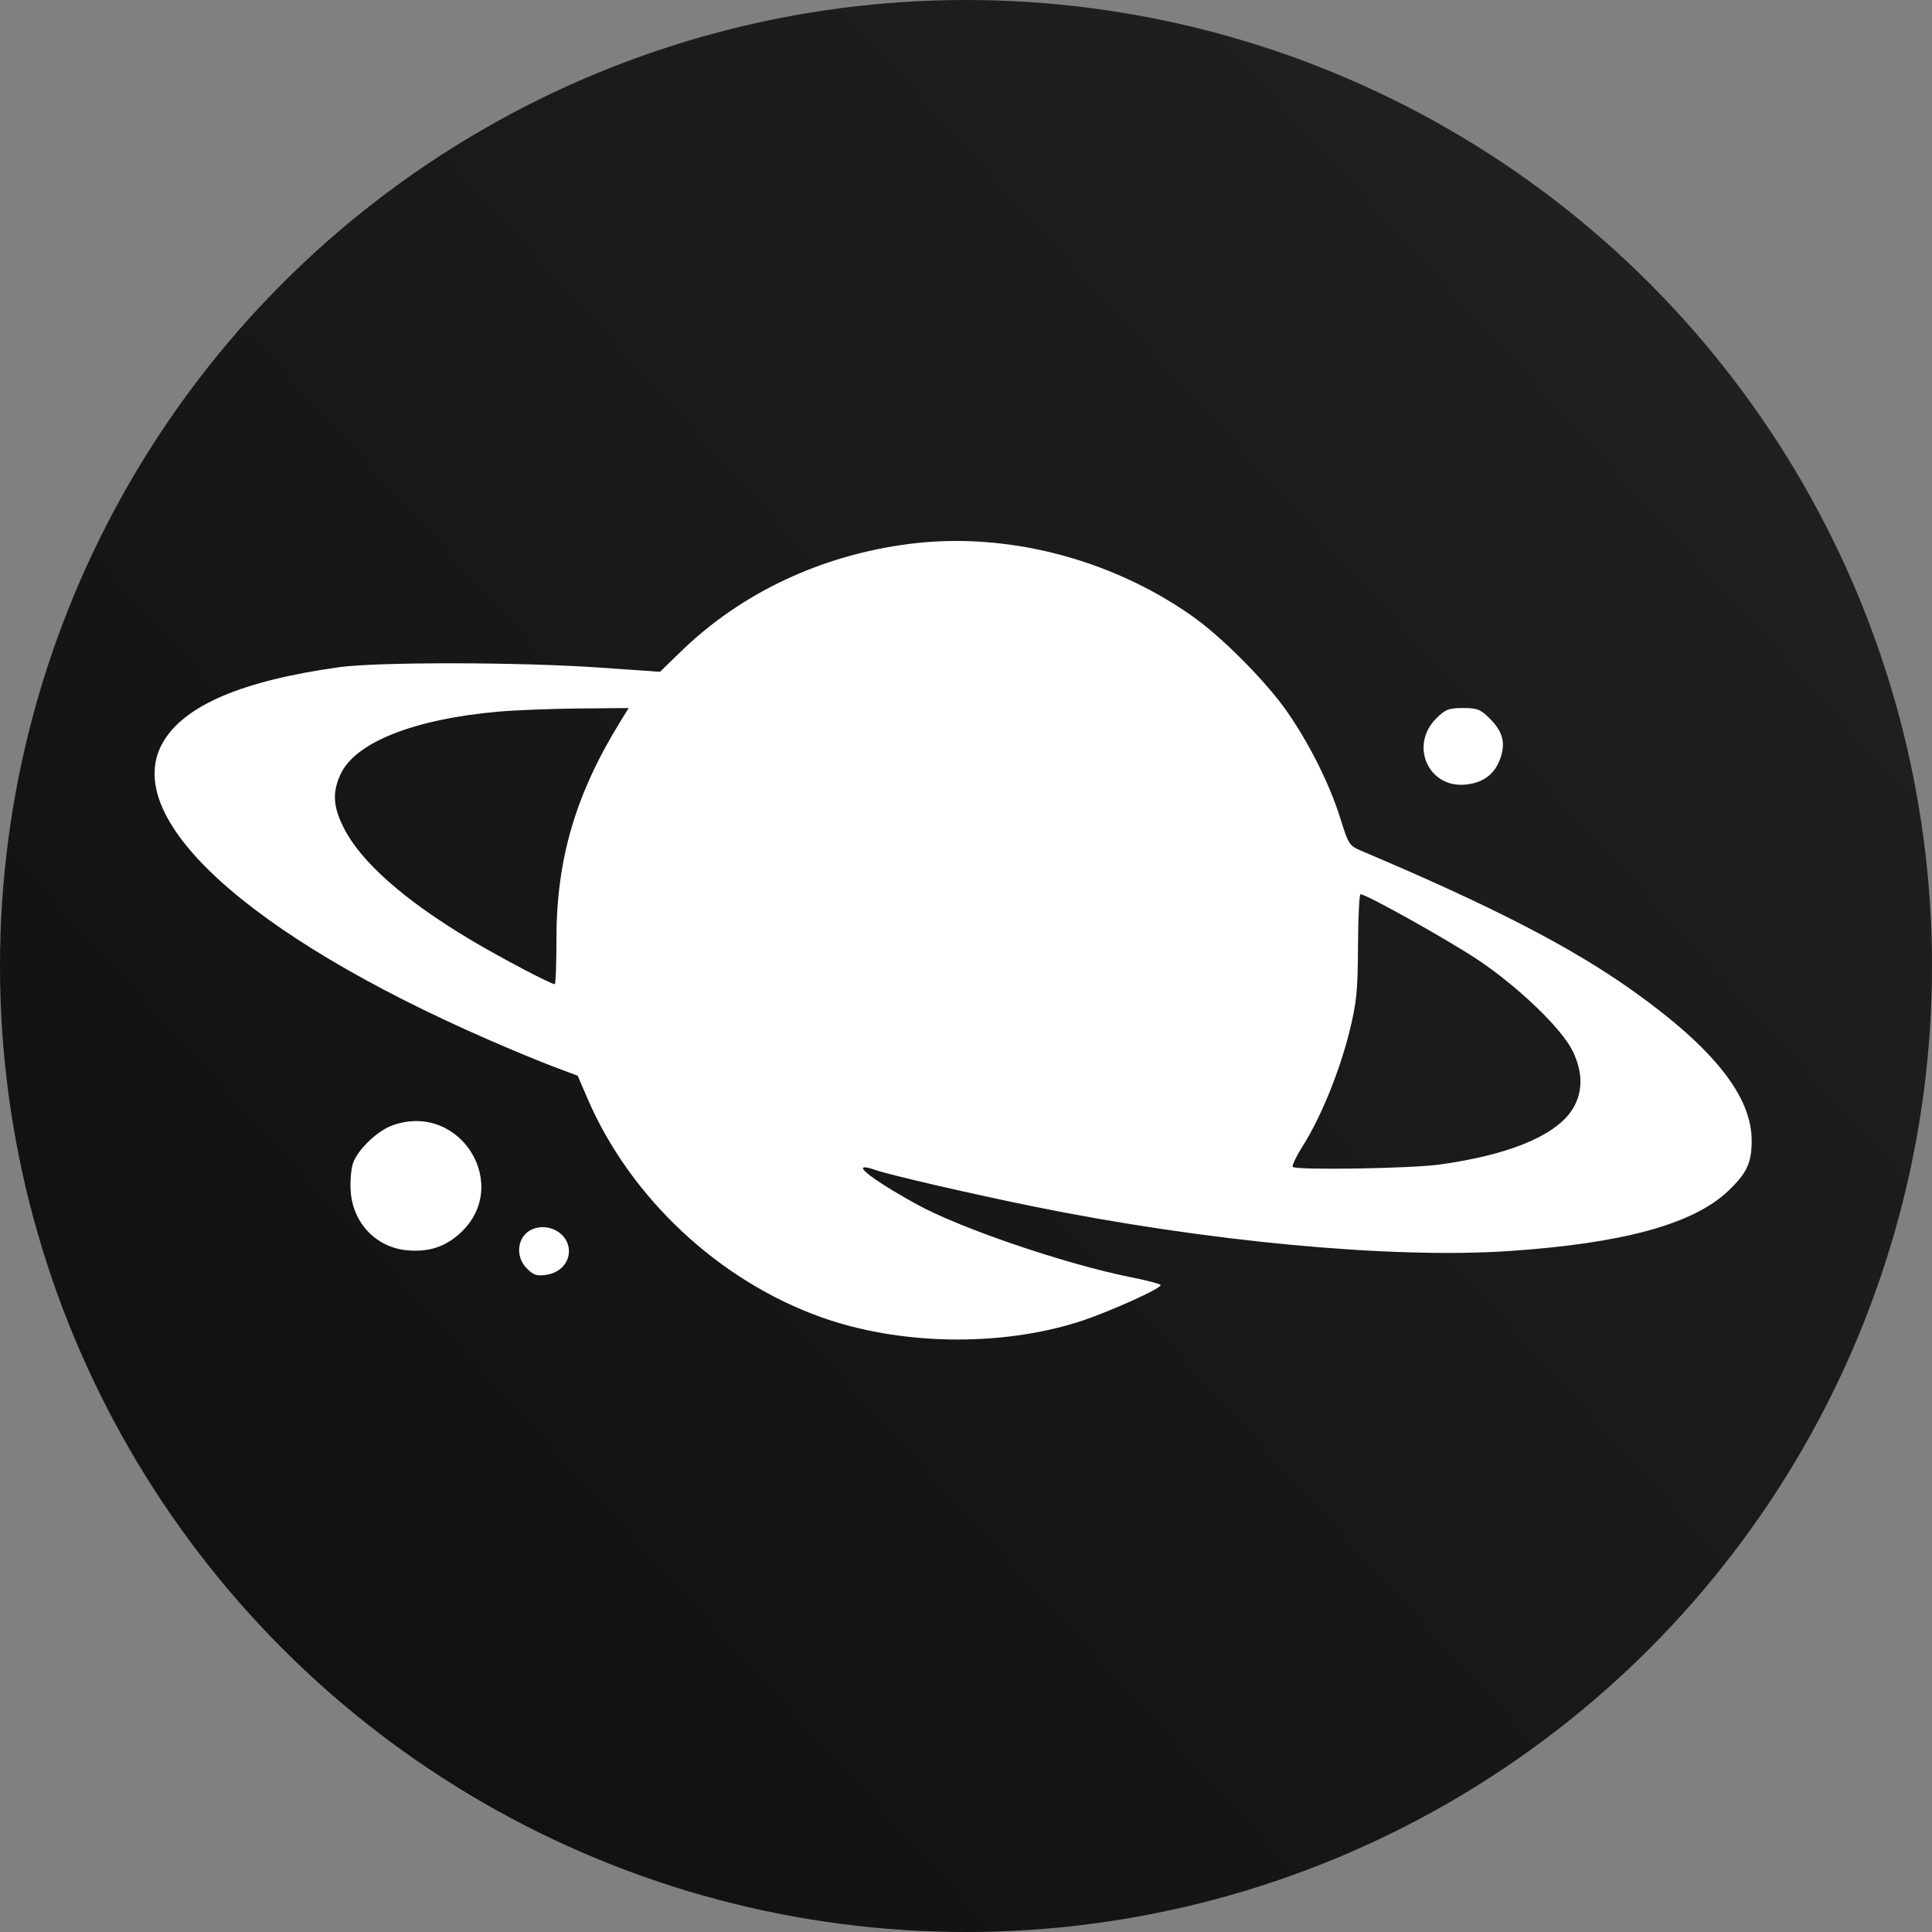
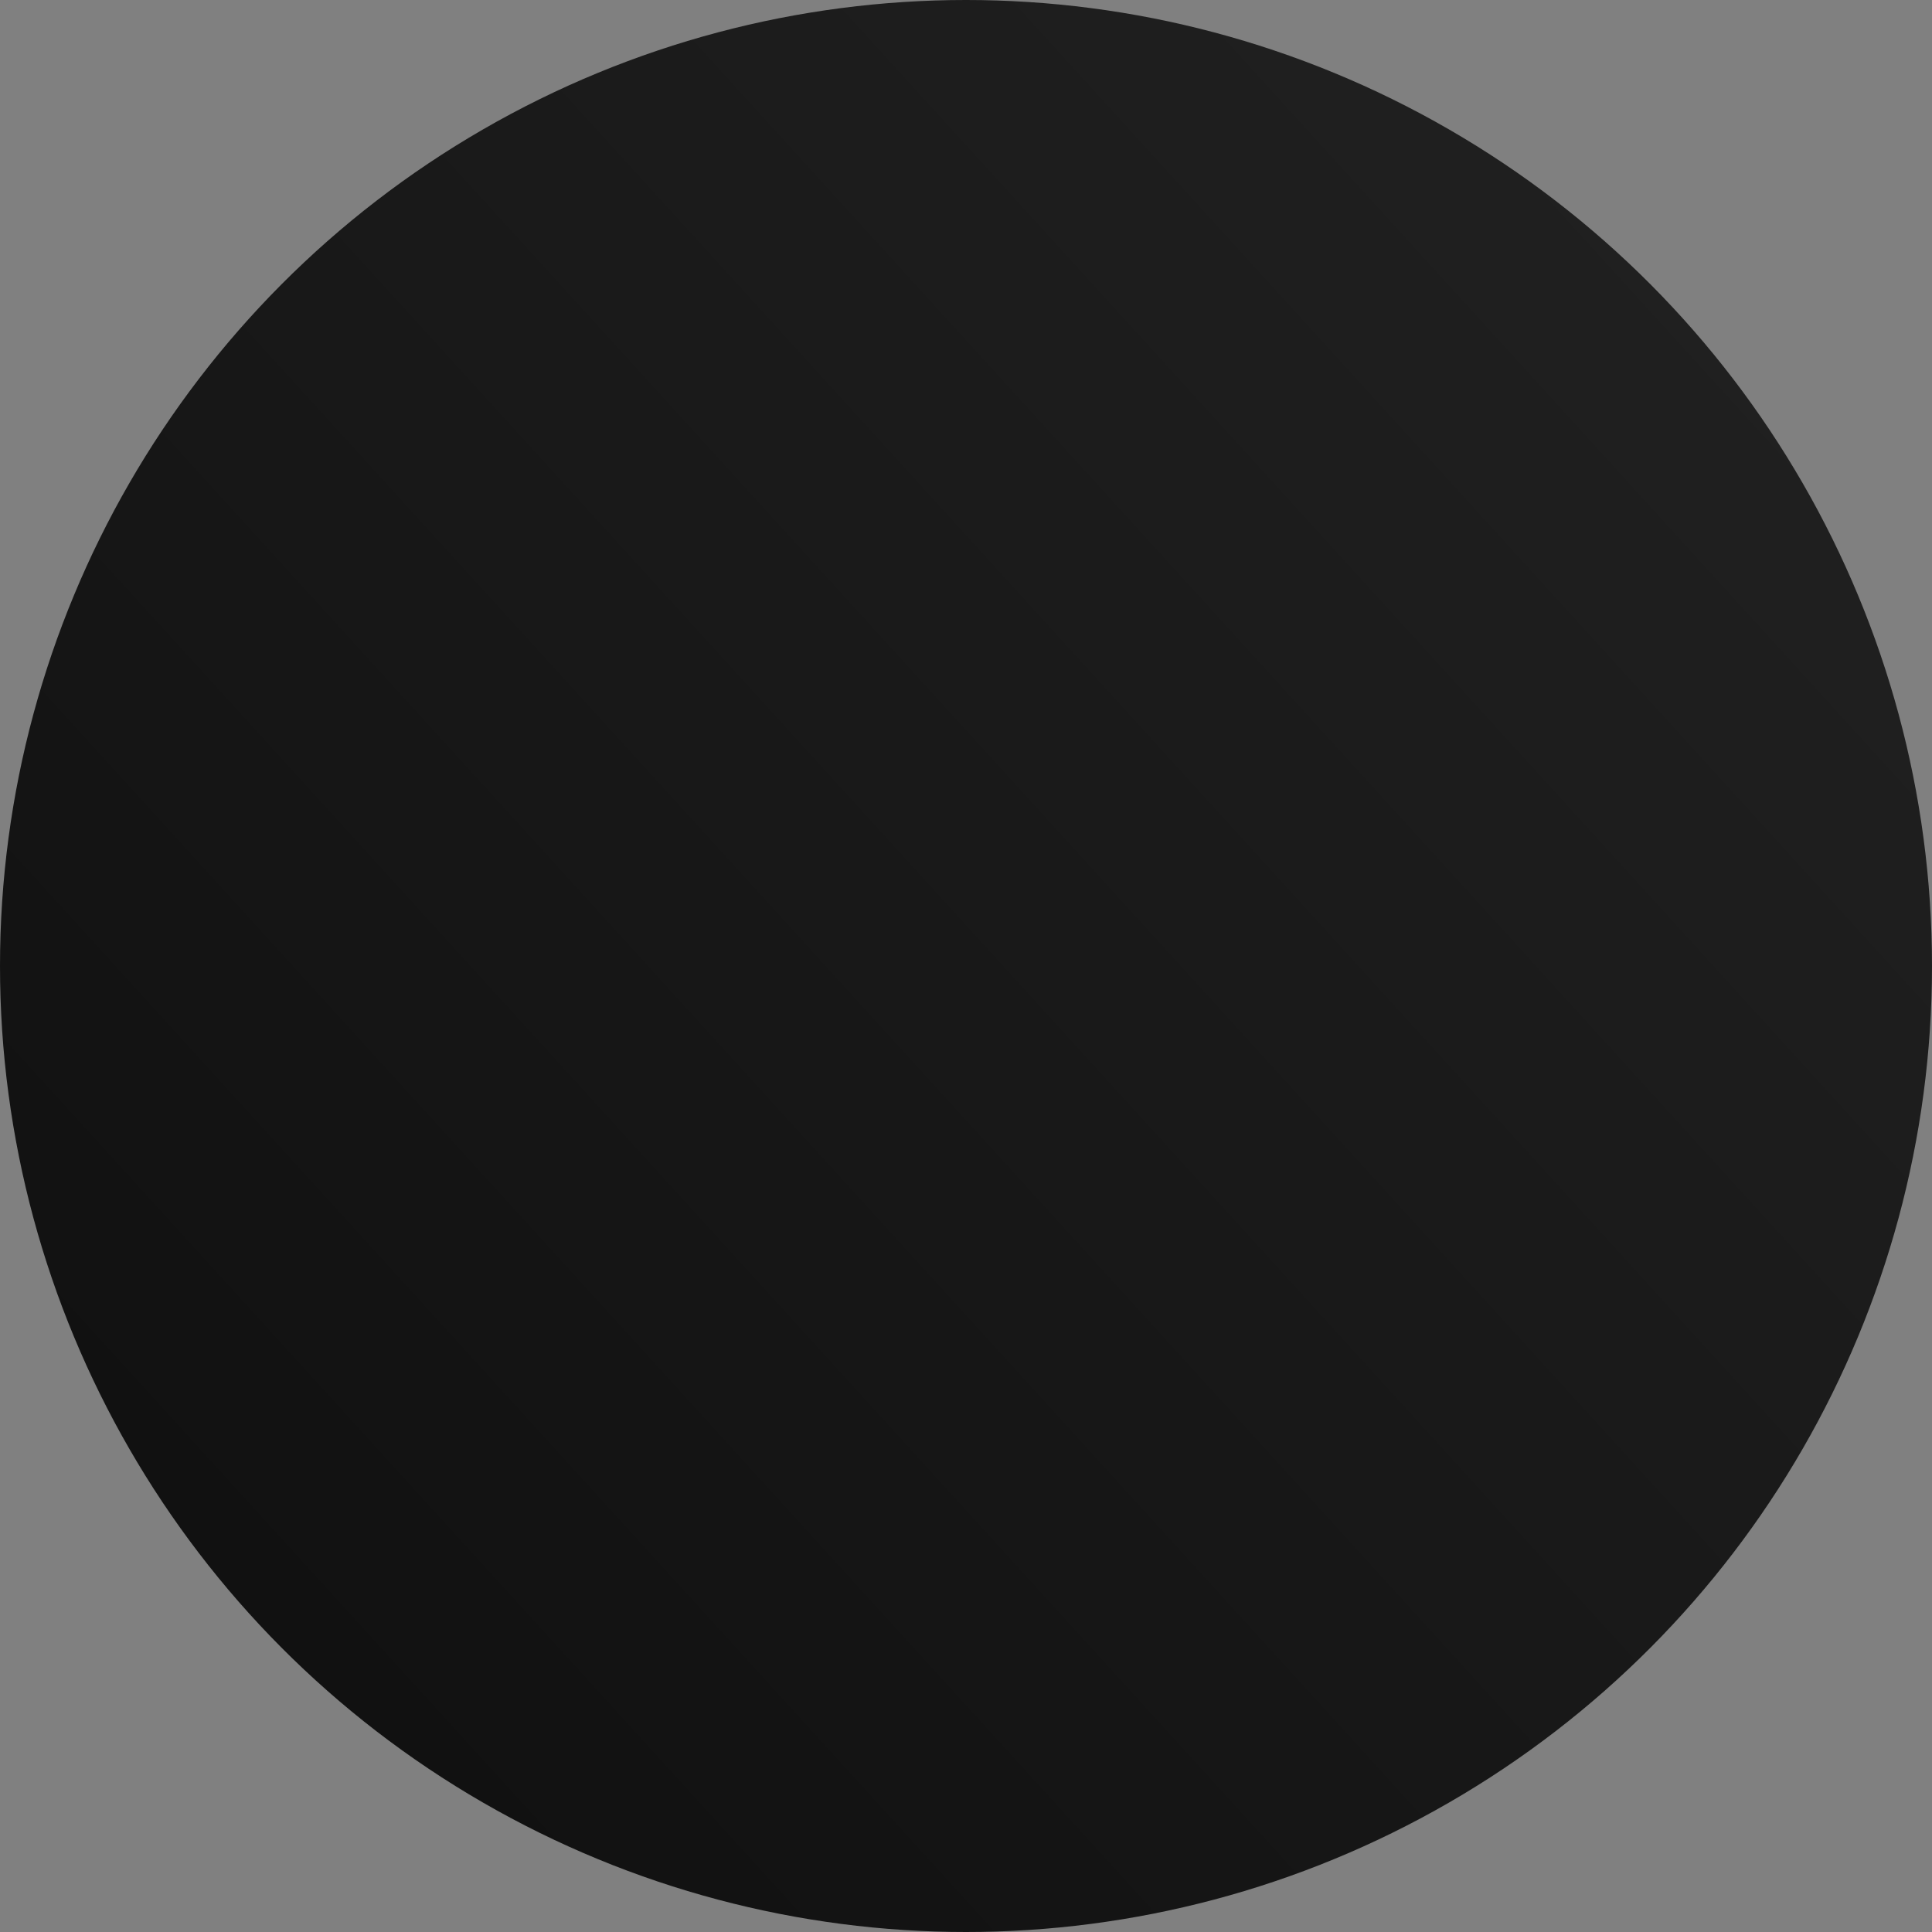
<svg xmlns="http://www.w3.org/2000/svg" width="75" height="75" viewBox="0 0 75 75" fill="none">
  <rect x="0" y="0" width="75" height="75" fill="#808080" stroke="none" />
  <circle cx="37.5" cy="37.5" r="37.5" fill="url(#paint0_linear_158_7)" />
-   <path fill-rule="evenodd" clip-rule="evenodd" d="M35.313 21.113C31.886 21.55 28.782 23.01 26.432 25.292L25.621 26.079L23.216 25.912C20.181 25.701 14.637 25.694 13.167 25.9C9.42 26.423 7.179 27.373 6.34 28.793C4.613 31.712 9.569 36.26 18.931 40.348C19.832 40.742 20.987 41.22 21.497 41.411L22.425 41.759L22.815 42.663C24.476 46.508 27.917 49.722 31.887 51.137C34.922 52.219 38.796 52.289 41.866 51.316C43.008 50.954 45.164 49.983 45.054 49.88C45.003 49.831 44.496 49.7 43.929 49.587C41.372 49.079 37.272 47.683 35.57 46.742C33.684 45.698 32.908 45.045 34.006 45.425C34.566 45.619 37.718 46.346 40.088 46.829C46.779 48.192 53.99 48.871 58.552 48.567C62.99 48.272 65.732 47.522 67.086 46.234C67.809 45.546 67.998 45.144 68 44.289C68.004 42.554 66.517 40.684 63.345 38.433C60.978 36.754 57.902 35.169 52.909 33.056C52.37 32.829 52.358 32.811 52.026 31.752C51.614 30.44 50.848 28.903 49.98 27.648C49.156 26.456 47.414 24.705 46.235 23.883C43.051 21.663 39.02 20.641 35.313 21.113ZM19.368 27.624C16.073 27.913 13.785 28.819 13.217 30.062C12.895 30.766 12.929 31.312 13.348 32.143C14.013 33.465 15.729 34.975 18.306 36.506C19.463 37.194 21.388 38.206 21.537 38.206C21.572 38.206 21.601 37.415 21.601 36.449C21.601 33.349 22.345 30.822 24.089 27.998L24.405 27.486L22.487 27.503C21.432 27.512 20.029 27.567 19.368 27.624ZM55.758 27.886C54.706 28.93 55.448 30.604 56.897 30.457C57.578 30.388 58.023 30.056 58.237 29.455C58.457 28.838 58.342 28.399 57.828 27.889C57.473 27.536 57.346 27.486 56.792 27.486C56.239 27.486 56.111 27.536 55.758 27.886ZM52.717 36.731C52.708 38.489 52.665 38.916 52.383 40.054C52.002 41.59 51.278 43.369 50.595 44.451C50.327 44.875 50.142 45.256 50.184 45.298C50.32 45.433 54.761 45.363 55.882 45.208C58.502 44.846 60.292 44.125 60.979 43.156C61.452 42.487 61.476 41.672 61.048 40.796C60.622 39.922 58.915 38.285 57.348 37.245C56.153 36.453 53.038 34.713 52.816 34.714C52.767 34.714 52.722 35.622 52.717 36.731ZM15.244 43.683C14.646 43.895 13.879 44.633 13.701 45.167C13.626 45.394 13.587 45.885 13.615 46.259C13.708 47.5 14.621 48.44 15.831 48.539C16.629 48.605 17.243 48.413 17.808 47.921C19.916 46.083 17.897 42.745 15.244 43.683ZM20.668 47.718C20.083 47.962 19.972 48.766 20.457 49.247C20.717 49.505 20.843 49.545 21.215 49.486C21.738 49.403 22.086 49.035 22.086 48.565C22.086 47.901 21.322 47.445 20.668 47.718Z" fill="white" />
  <defs>
    <linearGradient id="paint0_linear_158_7" x1="8.333" y1="68.229" x2="72.396" y2="9.896" gradientUnits="userSpaceOnUse">
      <stop stop-color="#101010" />
      <stop offset="1" stop-color="#212121" />
    </linearGradient>
  </defs>
</svg>